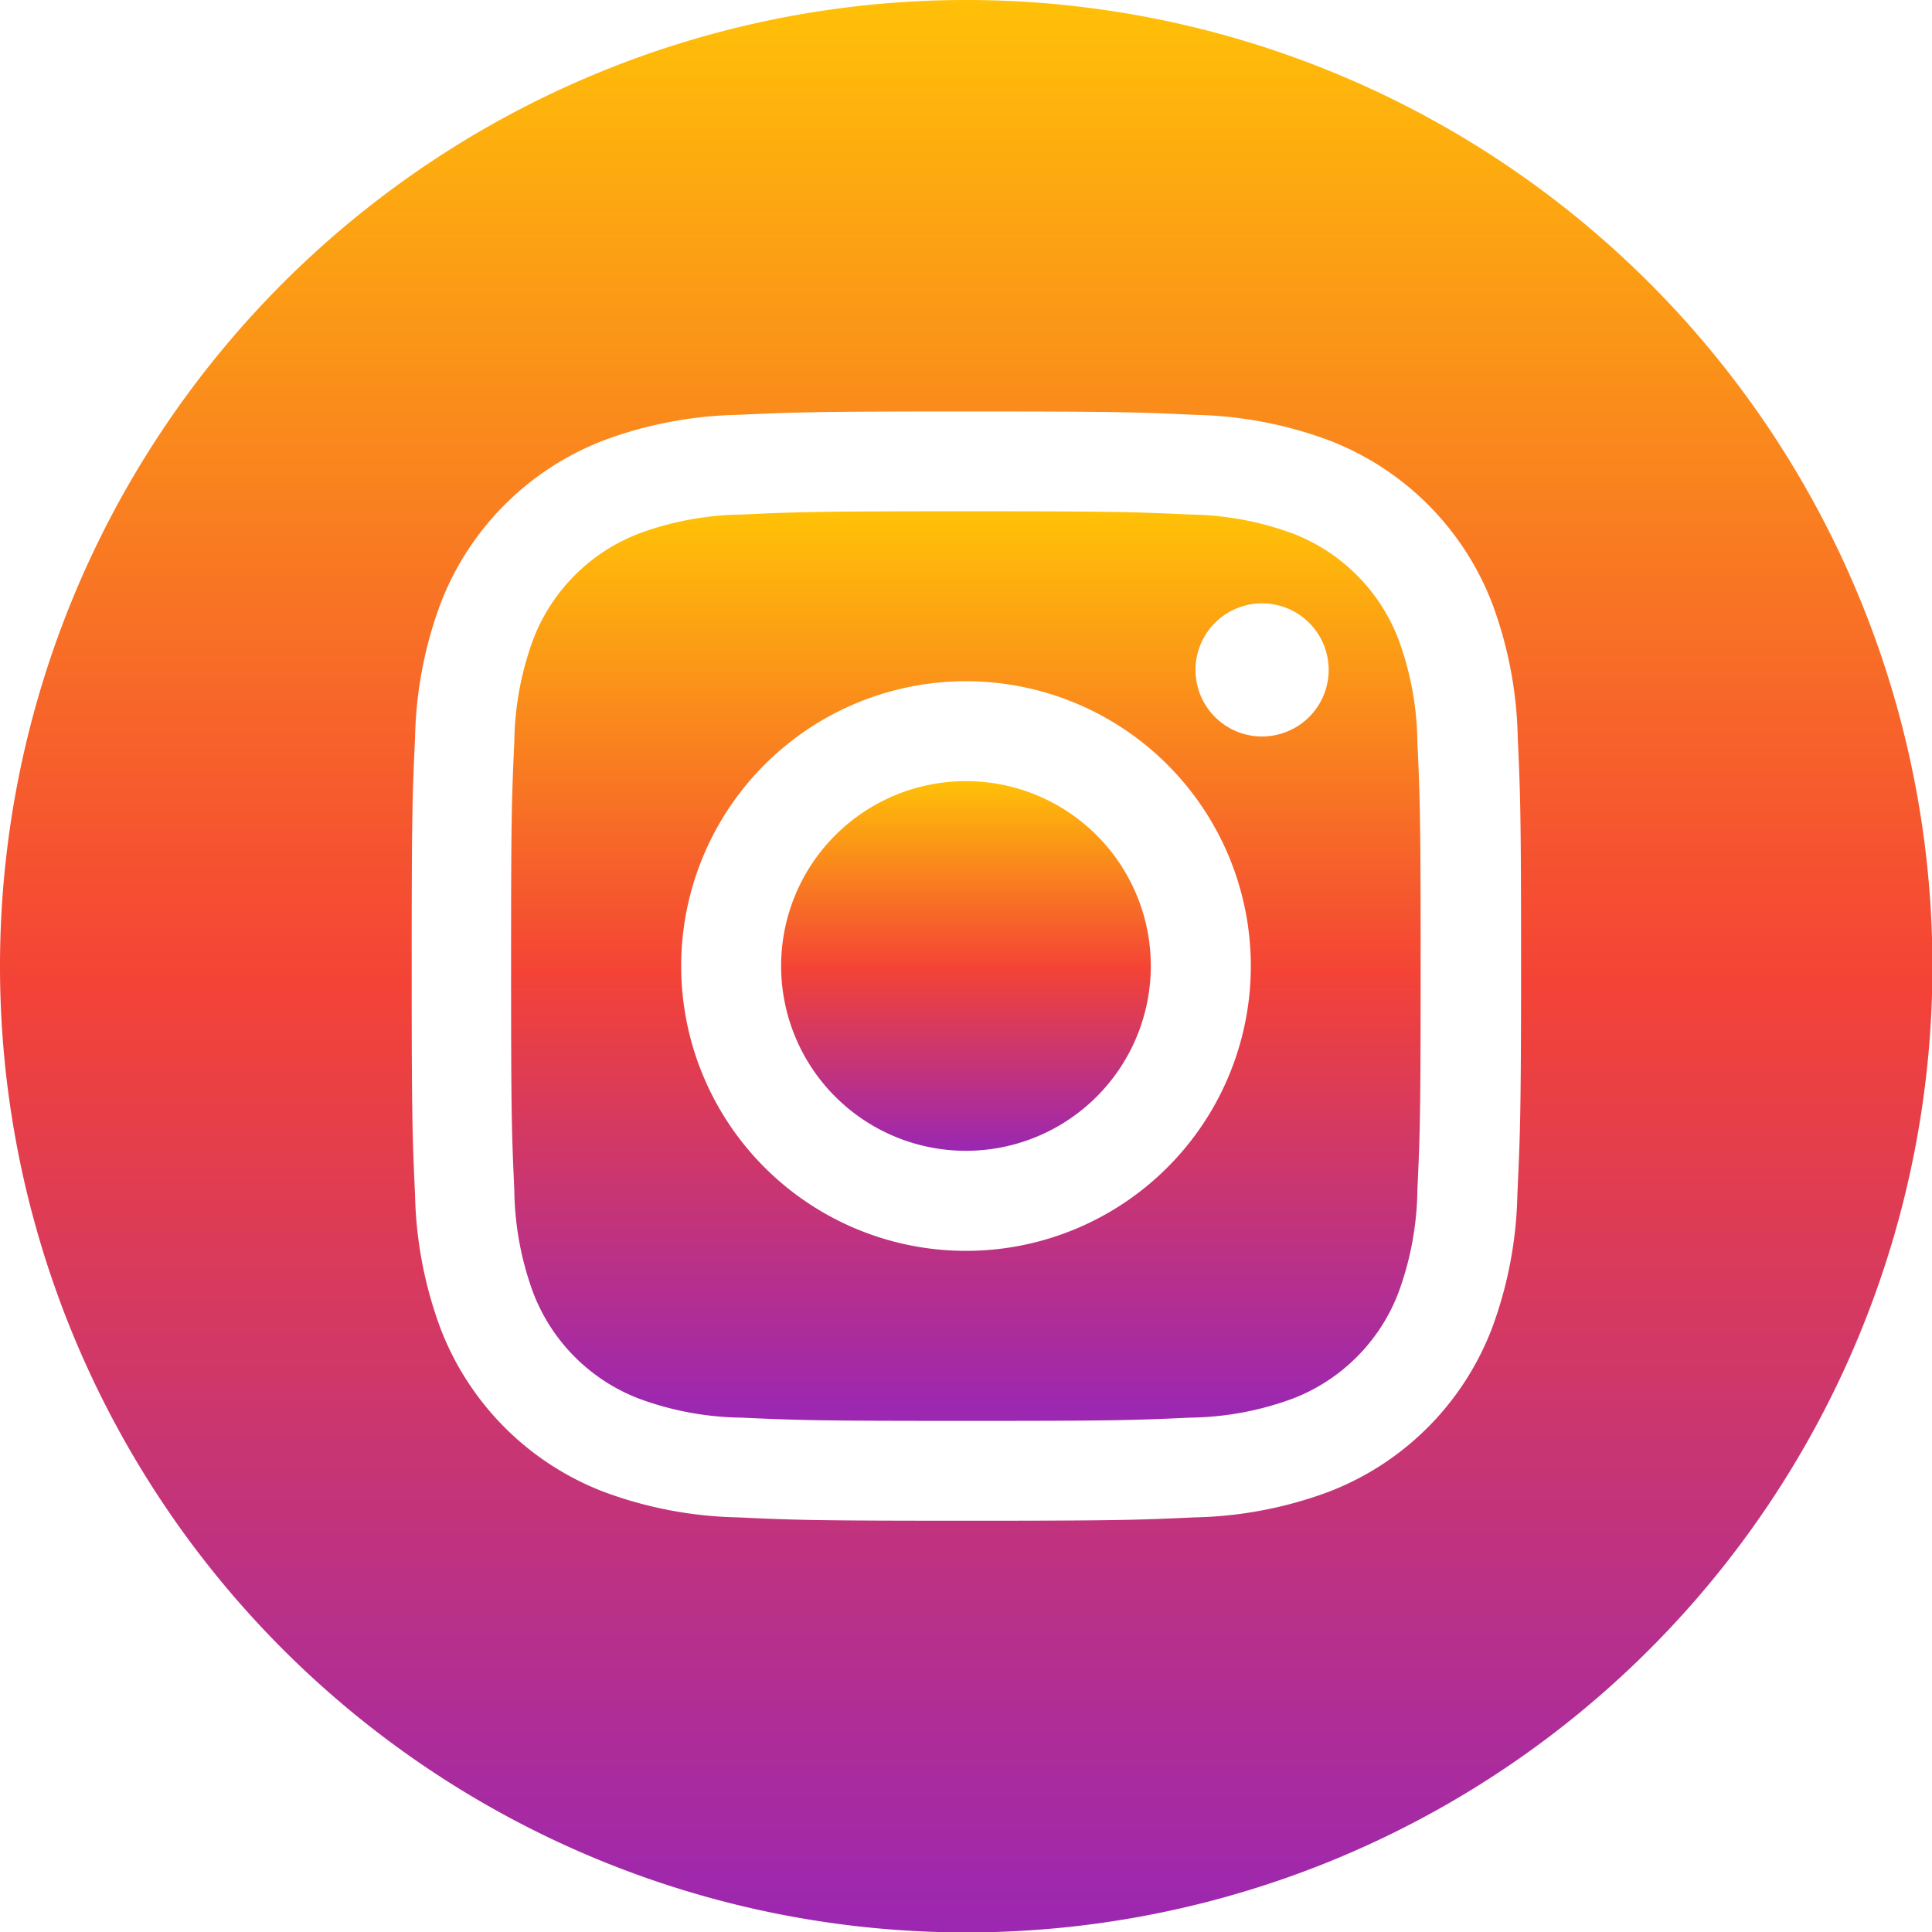
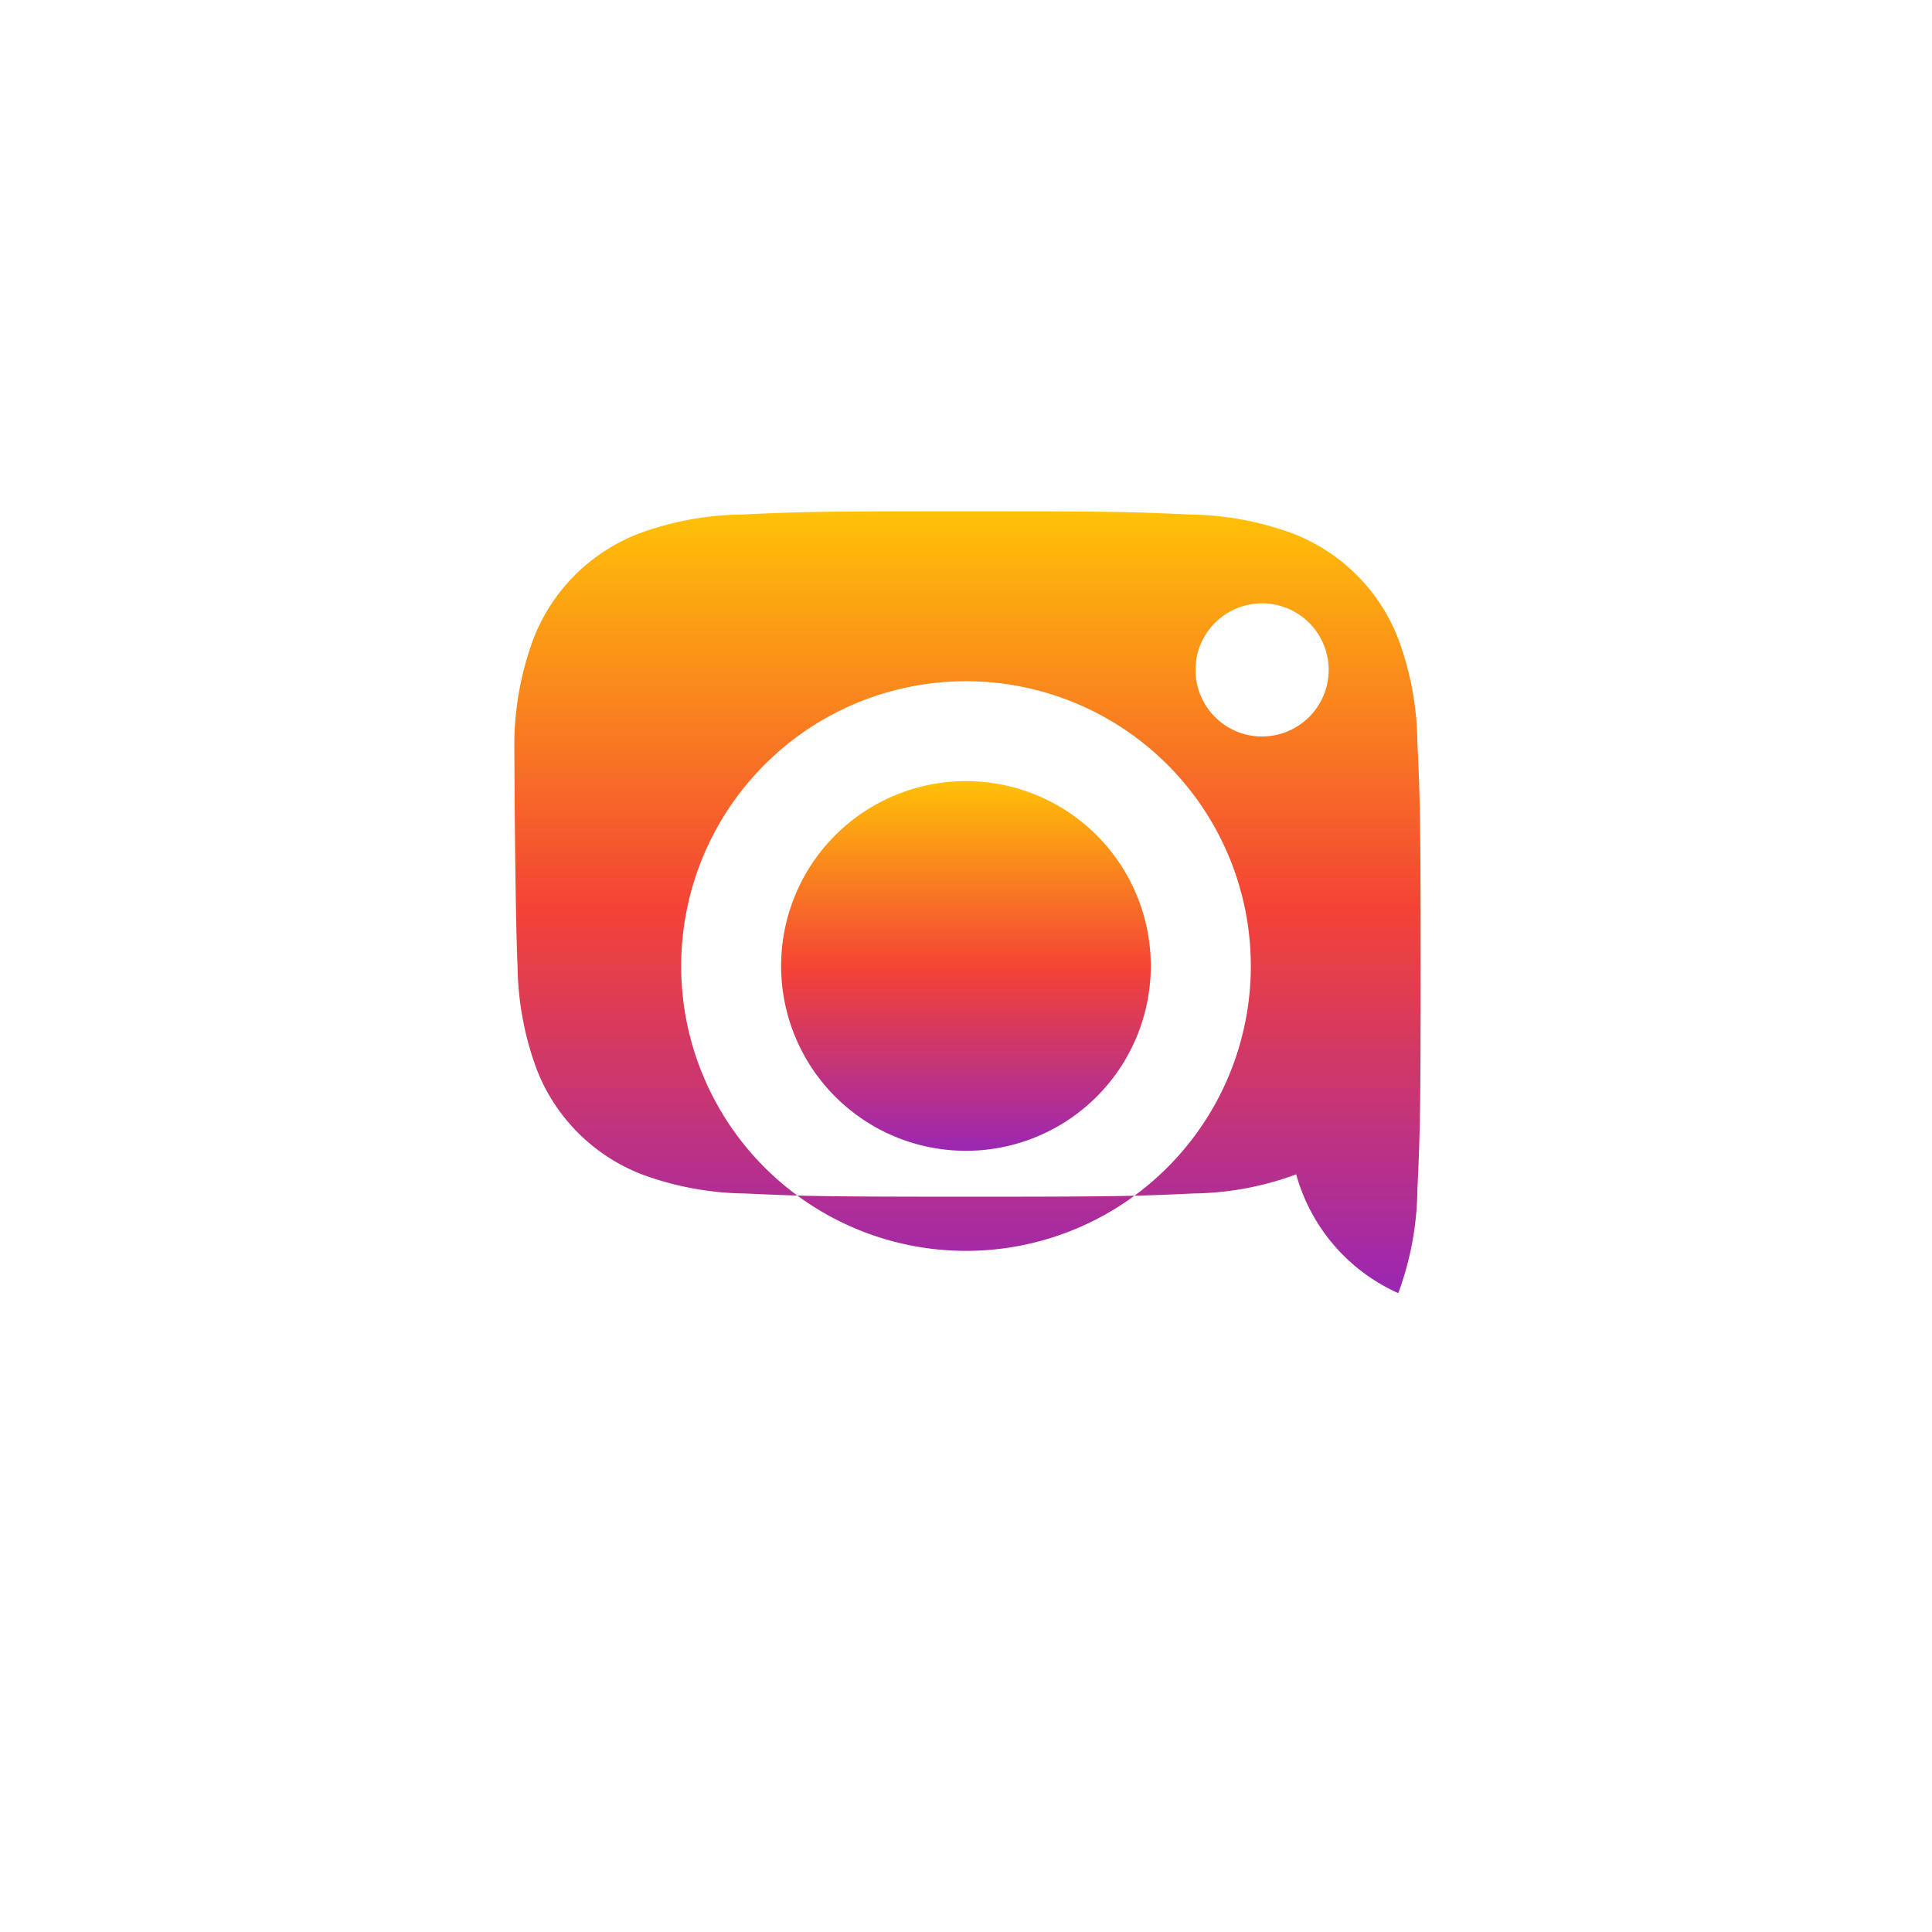
<svg xmlns="http://www.w3.org/2000/svg" width="45.99" height="45.99" viewBox="0 0 45.99 45.99">
  <defs>
    <style>.a{fill:url(#a);}</style>
    <linearGradient id="a" x1="0.5" x2="0.5" y2="1" gradientUnits="objectBoundingBox">
      <stop offset="0" stop-color="#ffc107" />
      <stop offset="0.507" stop-color="#f44336" />
      <stop offset="0.99" stop-color="#9c27b0" />
    </linearGradient>
  </defs>
  <path class="a" d="M215.8,211.4a4.4,4.4,0,1,1-4.4-4.4A4.4,4.4,0,0,1,215.8,211.4Zm0,0" transform="translate(-188.406 -188.406)" />
-   <path class="a" d="M156.6,138.526a4.373,4.373,0,0,0-2.506-2.506,7.305,7.305,0,0,0-2.452-.454c-1.393-.064-1.81-.077-5.336-.077s-3.944.013-5.336.077a7.31,7.31,0,0,0-2.452.455,4.375,4.375,0,0,0-2.506,2.506,7.309,7.309,0,0,0-.454,2.452c-.064,1.392-.077,1.81-.077,5.336s.014,3.943.077,5.336a7.306,7.306,0,0,0,.454,2.452,4.373,4.373,0,0,0,2.506,2.506,7.3,7.3,0,0,0,2.452.455c1.392.063,1.809.077,5.335.077s3.944-.013,5.336-.077a7.3,7.3,0,0,0,2.452-.455A4.373,4.373,0,0,0,156.6,154.1a7.312,7.312,0,0,0,.455-2.452c.064-1.393.077-1.81.077-5.336s-.013-3.944-.077-5.336A7.3,7.3,0,0,0,156.6,138.526ZM146.31,153.094a6.78,6.78,0,1,1,6.78-6.78A6.78,6.78,0,0,1,146.31,153.094Zm7.048-12.244a1.585,1.585,0,1,1,1.585-1.585A1.585,1.585,0,0,1,153.358,140.849Zm0,0" transform="translate(-123.315 -123.318)" />
-   <path class="a" d="M23,0a23,23,0,1,0,23,23A23,23,0,0,0,23,0ZM36.12,28.439a9.688,9.688,0,0,1-.614,3.205,6.752,6.752,0,0,1-3.862,3.862,9.694,9.694,0,0,1-3.2.614c-1.408.064-1.858.08-5.444.08s-4.036-.015-5.444-.08a9.694,9.694,0,0,1-3.2-.614,6.752,6.752,0,0,1-3.862-3.862,9.685,9.685,0,0,1-.614-3.2c-.065-1.408-.08-1.858-.08-5.444s.015-4.036.08-5.444a9.689,9.689,0,0,1,.613-3.205,6.756,6.756,0,0,1,3.862-3.862,9.7,9.7,0,0,1,3.205-.614c1.408-.064,1.858-.08,5.444-.08s4.036.015,5.444.08a9.7,9.7,0,0,1,3.205.613,6.754,6.754,0,0,1,3.862,3.862,9.687,9.687,0,0,1,.614,3.205c.064,1.408.079,1.858.079,5.444S36.184,27.031,36.12,28.439Zm0,0" />
+   <path class="a" d="M156.6,138.526a4.373,4.373,0,0,0-2.506-2.506,7.305,7.305,0,0,0-2.452-.454c-1.393-.064-1.81-.077-5.336-.077s-3.944.013-5.336.077a7.31,7.31,0,0,0-2.452.455,4.375,4.375,0,0,0-2.506,2.506,7.309,7.309,0,0,0-.454,2.452s.014,3.943.077,5.336a7.306,7.306,0,0,0,.454,2.452,4.373,4.373,0,0,0,2.506,2.506,7.3,7.3,0,0,0,2.452.455c1.392.063,1.809.077,5.335.077s3.944-.013,5.336-.077a7.3,7.3,0,0,0,2.452-.455A4.373,4.373,0,0,0,156.6,154.1a7.312,7.312,0,0,0,.455-2.452c.064-1.393.077-1.81.077-5.336s-.013-3.944-.077-5.336A7.3,7.3,0,0,0,156.6,138.526ZM146.31,153.094a6.78,6.78,0,1,1,6.78-6.78A6.78,6.78,0,0,1,146.31,153.094Zm7.048-12.244a1.585,1.585,0,1,1,1.585-1.585A1.585,1.585,0,0,1,153.358,140.849Zm0,0" transform="translate(-123.315 -123.318)" />
</svg>